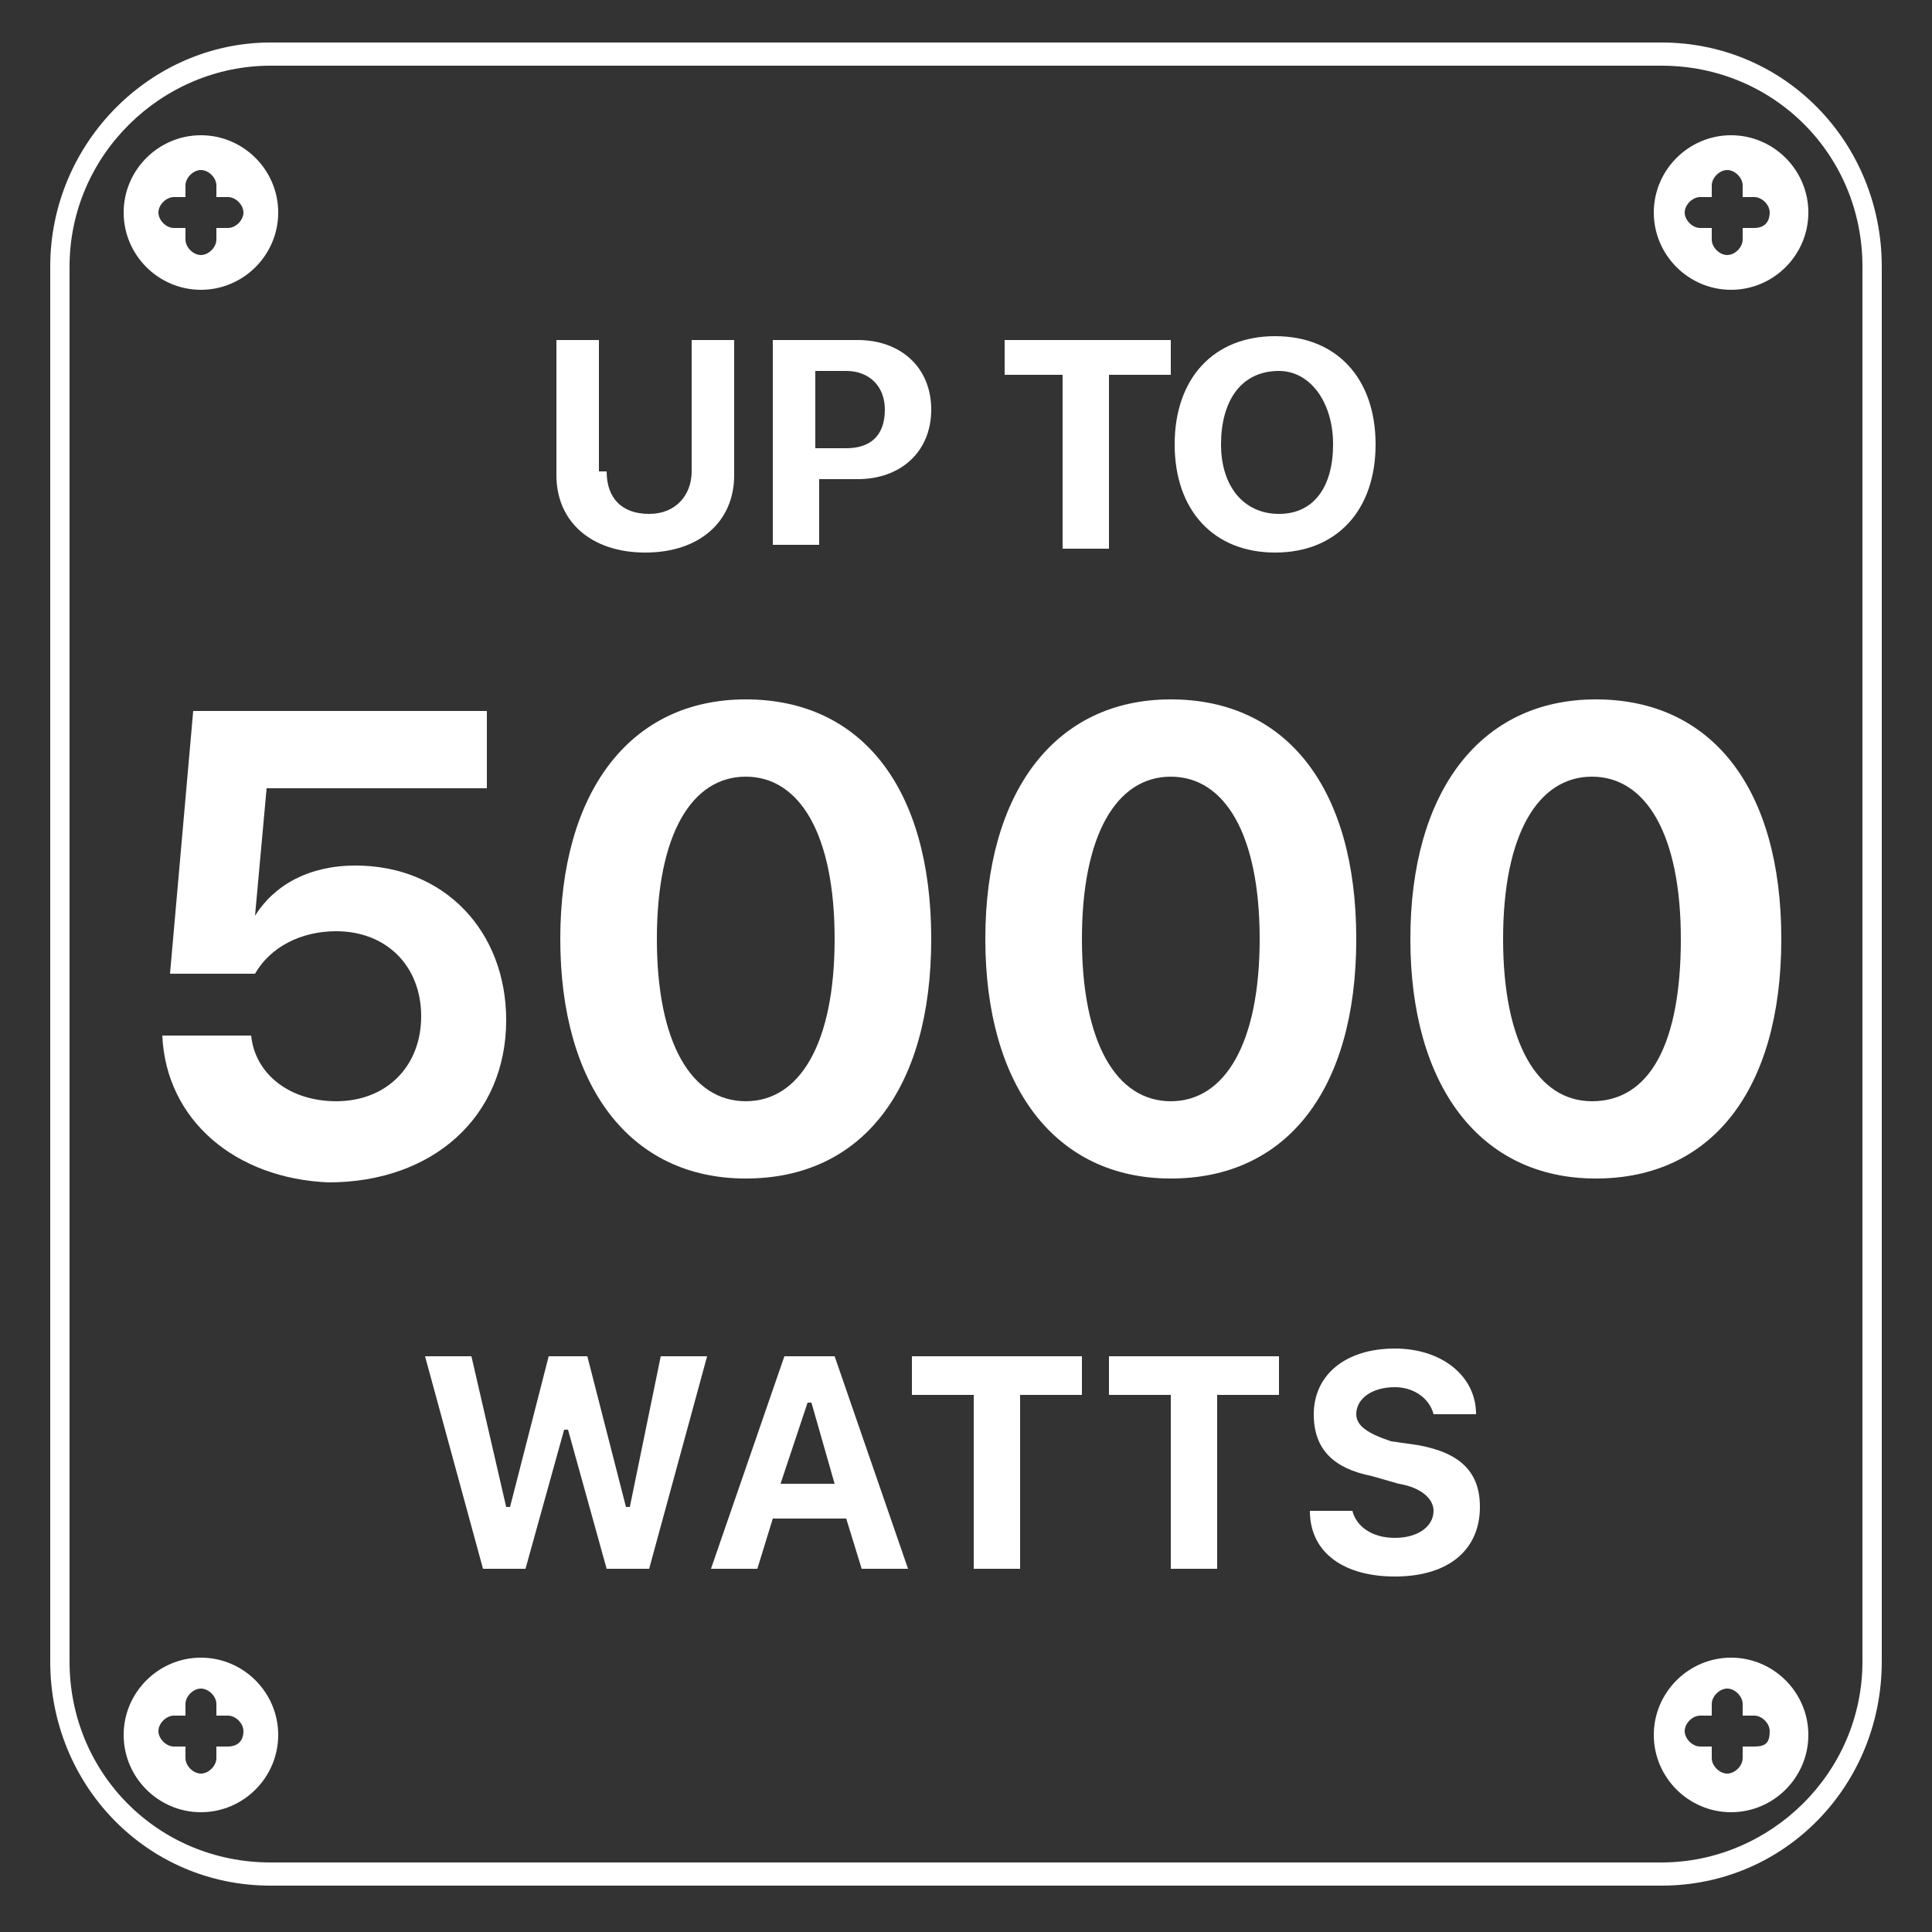
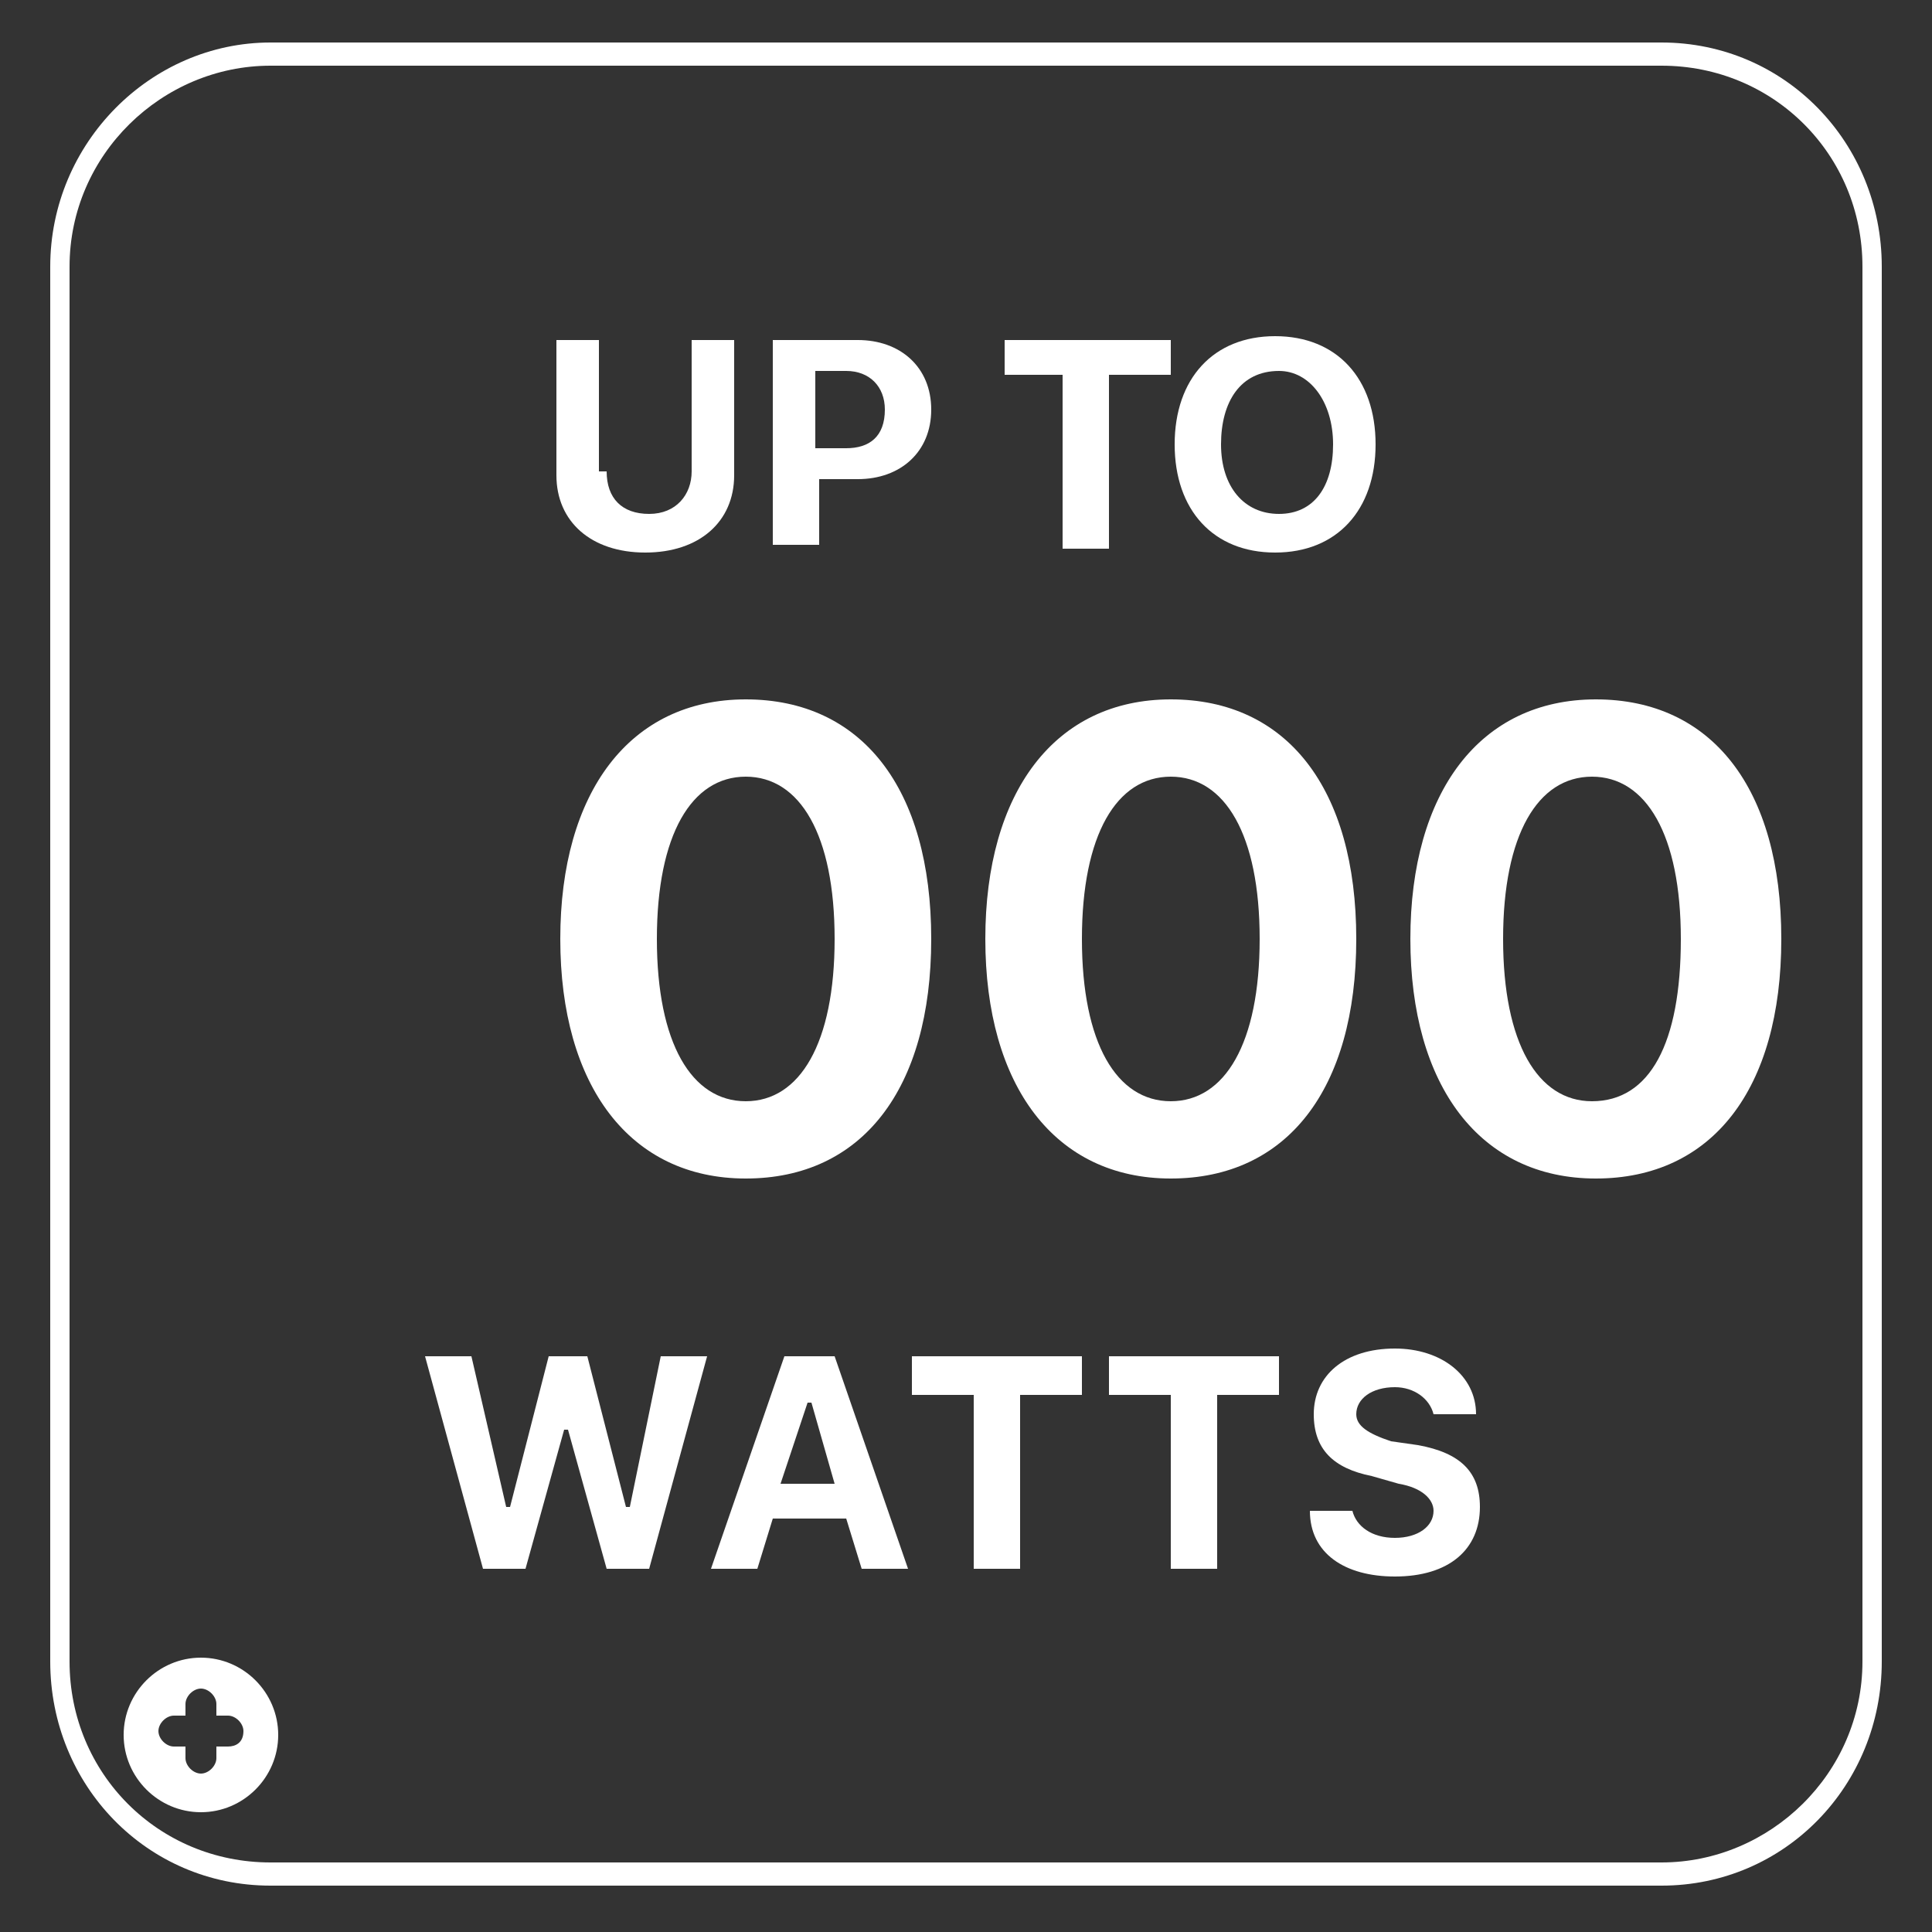
<svg xmlns="http://www.w3.org/2000/svg" data-bbox="1.3 1.1 47.4 47.7" viewBox="0 0 50 50" data-type="color">
  <rect x="0" y="0" width="50" height="50" fill="#333333" stroke="none" />
  <g>
    <path d="M43 48.8H7c-3.2 0-5.7-2.6-5.7-5.8V6.9c0-3.2 2.6-5.8 5.7-5.8h36c3.2 0 5.7 2.6 5.7 5.8V43c0 3.2-2.5 5.8-5.7 5.8M7 1.7C4.2 1.7 1.8 4 1.8 6.9V43c0 2.9 2.3 5.2 5.2 5.2h36c2.8 0 5.2-2.3 5.2-5.2V6.9c0-2.9-2.3-5.2-5.2-5.2z" fill="#ffffff" data-color="1" />
-     <path d="M5.2 3.5c-1.1 0-2 .9-2 2s.9 2 2 2 2-.9 2-2-.9-2-2-2m.7 2.4h-.3v.3c0 .2-.2.4-.4.4s-.4-.2-.4-.4v-.3h-.3c-.2 0-.4-.2-.4-.4s.2-.4.4-.4h.3v-.3c0-.2.2-.4.4-.4s.4.2.4.4v.3h.3c.2 0 .4.2.4.4s-.2.4-.4.4" fill="#ffffff" data-color="1" />
-     <path d="M44.8 3.5c-1.1 0-2 .9-2 2s.9 2 2 2 2-.9 2-2-.9-2-2-2m.6 2.4h-.3v.3c0 .2-.2.4-.4.4s-.4-.2-.4-.4v-.3H44c-.2 0-.4-.2-.4-.4s.2-.4.4-.4h.3v-.3c0-.2.2-.4.4-.4s.4.2.4.4v.3h.3c.2 0 .4.2.4.4s-.1.4-.4.4" fill="#ffffff" data-color="1" />
    <path d="M5.2 42.9c-1.1 0-2 .9-2 2s.9 2 2 2 2-.9 2-2-.9-2-2-2m.7 2.3h-.3v.3c0 .2-.2.4-.4.4s-.4-.2-.4-.4v-.3h-.3c-.2 0-.4-.2-.4-.4s.2-.4.4-.4h.3v-.3c0-.2.2-.4.4-.4s.4.2.4.4v.3h.3c.2 0 .4.2.4.4 0 .3-.2.4-.4.4" fill="#ffffff" data-color="1" />
-     <path d="M44.8 42.9c-1.1 0-2 .9-2 2s.9 2 2 2 2-.9 2-2-.9-2-2-2m.6 2.3h-.3v.3c0 .2-.2.4-.4.4s-.4-.2-.4-.4v-.3H44c-.2 0-.4-.2-.4-.4s.2-.4.4-.4h.3v-.3c0-.2.2-.4.4-.4s.4.2.4.4v.3h.3c.2 0 .4.2.4.4 0 .3-.1.4-.4.4" fill="#ffffff" data-color="1" />
-     <path d="M4.2 26.8h2.3c.1 1 1 1.7 2.2 1.7 1.3 0 2.2-.9 2.2-2.2s-.9-2.2-2.2-2.2c-.9 0-1.7.4-2.1 1.1H4.4l.6-6.8h7.6v2H6.9l-.3 3.3c.5-.8 1.4-1.3 2.6-1.3 2.3 0 3.9 1.7 3.9 4 0 2.5-1.9 4.2-4.6 4.2-2.4-.1-4.2-1.6-4.3-3.8" fill="#ffffff" data-color="1" />
    <path d="M14.5 24.3c0-3.8 1.8-6.2 4.8-6.2s4.8 2.3 4.8 6.2-1.8 6.2-4.8 6.2-4.8-2.4-4.8-6.2m7.1 0c0-2.7-.9-4.2-2.3-4.2S17 21.6 17 24.3s.9 4.2 2.3 4.2 2.3-1.5 2.3-4.2" fill="#ffffff" data-color="1" />
    <path d="M25.5 24.3c0-3.8 1.8-6.2 4.8-6.2s4.8 2.3 4.8 6.2-1.8 6.2-4.8 6.2-4.8-2.4-4.8-6.2m7.1 0c0-2.7-.9-4.2-2.3-4.2S28 21.6 28 24.3s.9 4.2 2.3 4.2 2.3-1.5 2.3-4.2" fill="#ffffff" data-color="1" />
    <path d="M36.5 24.3c0-3.8 1.8-6.2 4.8-6.2s4.8 2.3 4.8 6.2-1.8 6.2-4.8 6.2-4.8-2.4-4.8-6.2m7 0c0-2.7-.9-4.2-2.3-4.2s-2.3 1.5-2.3 4.2.9 4.2 2.3 4.2c1.5 0 2.3-1.5 2.3-4.2" fill="#ffffff" data-color="1" />
    <path d="M13.6 40.6h-1.1L11 35.1h1.2l.9 3.9h.1l1-3.9h1l1 3.9h.1l.8-3.9h1.2l-1.5 5.5h-1.1l-1-3.6h-.1z" fill="#ffffff" data-color="1" />
    <path d="M21.9 39.3H20l-.4 1.3h-1.2l1.9-5.5h1.3l1.9 5.5h-1.2zm-1.7-.9h1.4l-.6-2.1h-.1z" fill="#ffffff" data-color="1" />
    <path d="M25.2 40.6v-4.5h-1.6v-1H28v1h-1.6v4.5z" fill="#ffffff" data-color="1" />
    <path d="M30.3 40.6v-4.5h-1.6v-1h4.4v1h-1.6v4.5z" fill="#ffffff" data-color="1" />
    <path d="M35 39.1c.1.4.5.7 1.1.7s1-.3 1-.7c0-.3-.3-.6-.9-.7l-.7-.2c-1-.2-1.5-.7-1.5-1.6 0-1 .8-1.7 2.1-1.7 1.2 0 2.1.7 2.1 1.7h-1.1c-.1-.4-.5-.7-1-.7-.6 0-1 .3-1 .7 0 .3.3.5.9.7l.7.1c1.1.2 1.6.7 1.6 1.6 0 1.1-.8 1.8-2.2 1.8-1.3 0-2.2-.6-2.2-1.7z" fill="#ffffff" data-color="1" />
    <path d="M15.7 12.2c0 .7.4 1.1 1.1 1.1s1.1-.5 1.1-1.1V8.8H19v3.5c0 1.2-.9 2-2.3 2s-2.3-.8-2.3-2V8.8h1.1v3.4z" fill="#ffffff" data-color="1" />
    <path d="M22.2 8.8c1.1 0 1.9.7 1.9 1.8s-.8 1.8-1.9 1.8h-1v1.7H20V8.8zm-1.1 2.8h.8c.6 0 1-.3 1-1 0-.6-.4-1-1-1h-.8z" fill="#ffffff" data-color="1" />
    <path d="M27.5 14.2V9.7H26v-.9h4.3v.9h-1.6v4.5z" fill="#ffffff" data-color="1" />
    <path d="M35.6 11.5c0 1.7-1 2.8-2.6 2.8s-2.6-1.1-2.6-2.8 1-2.8 2.6-2.8 2.6 1.1 2.6 2.8m-4 0c0 1.1.6 1.8 1.5 1.8s1.4-.7 1.4-1.8-.6-1.9-1.4-1.9c-1 0-1.5.8-1.5 1.9" fill="#ffffff" data-color="1" />
  </g>
</svg>